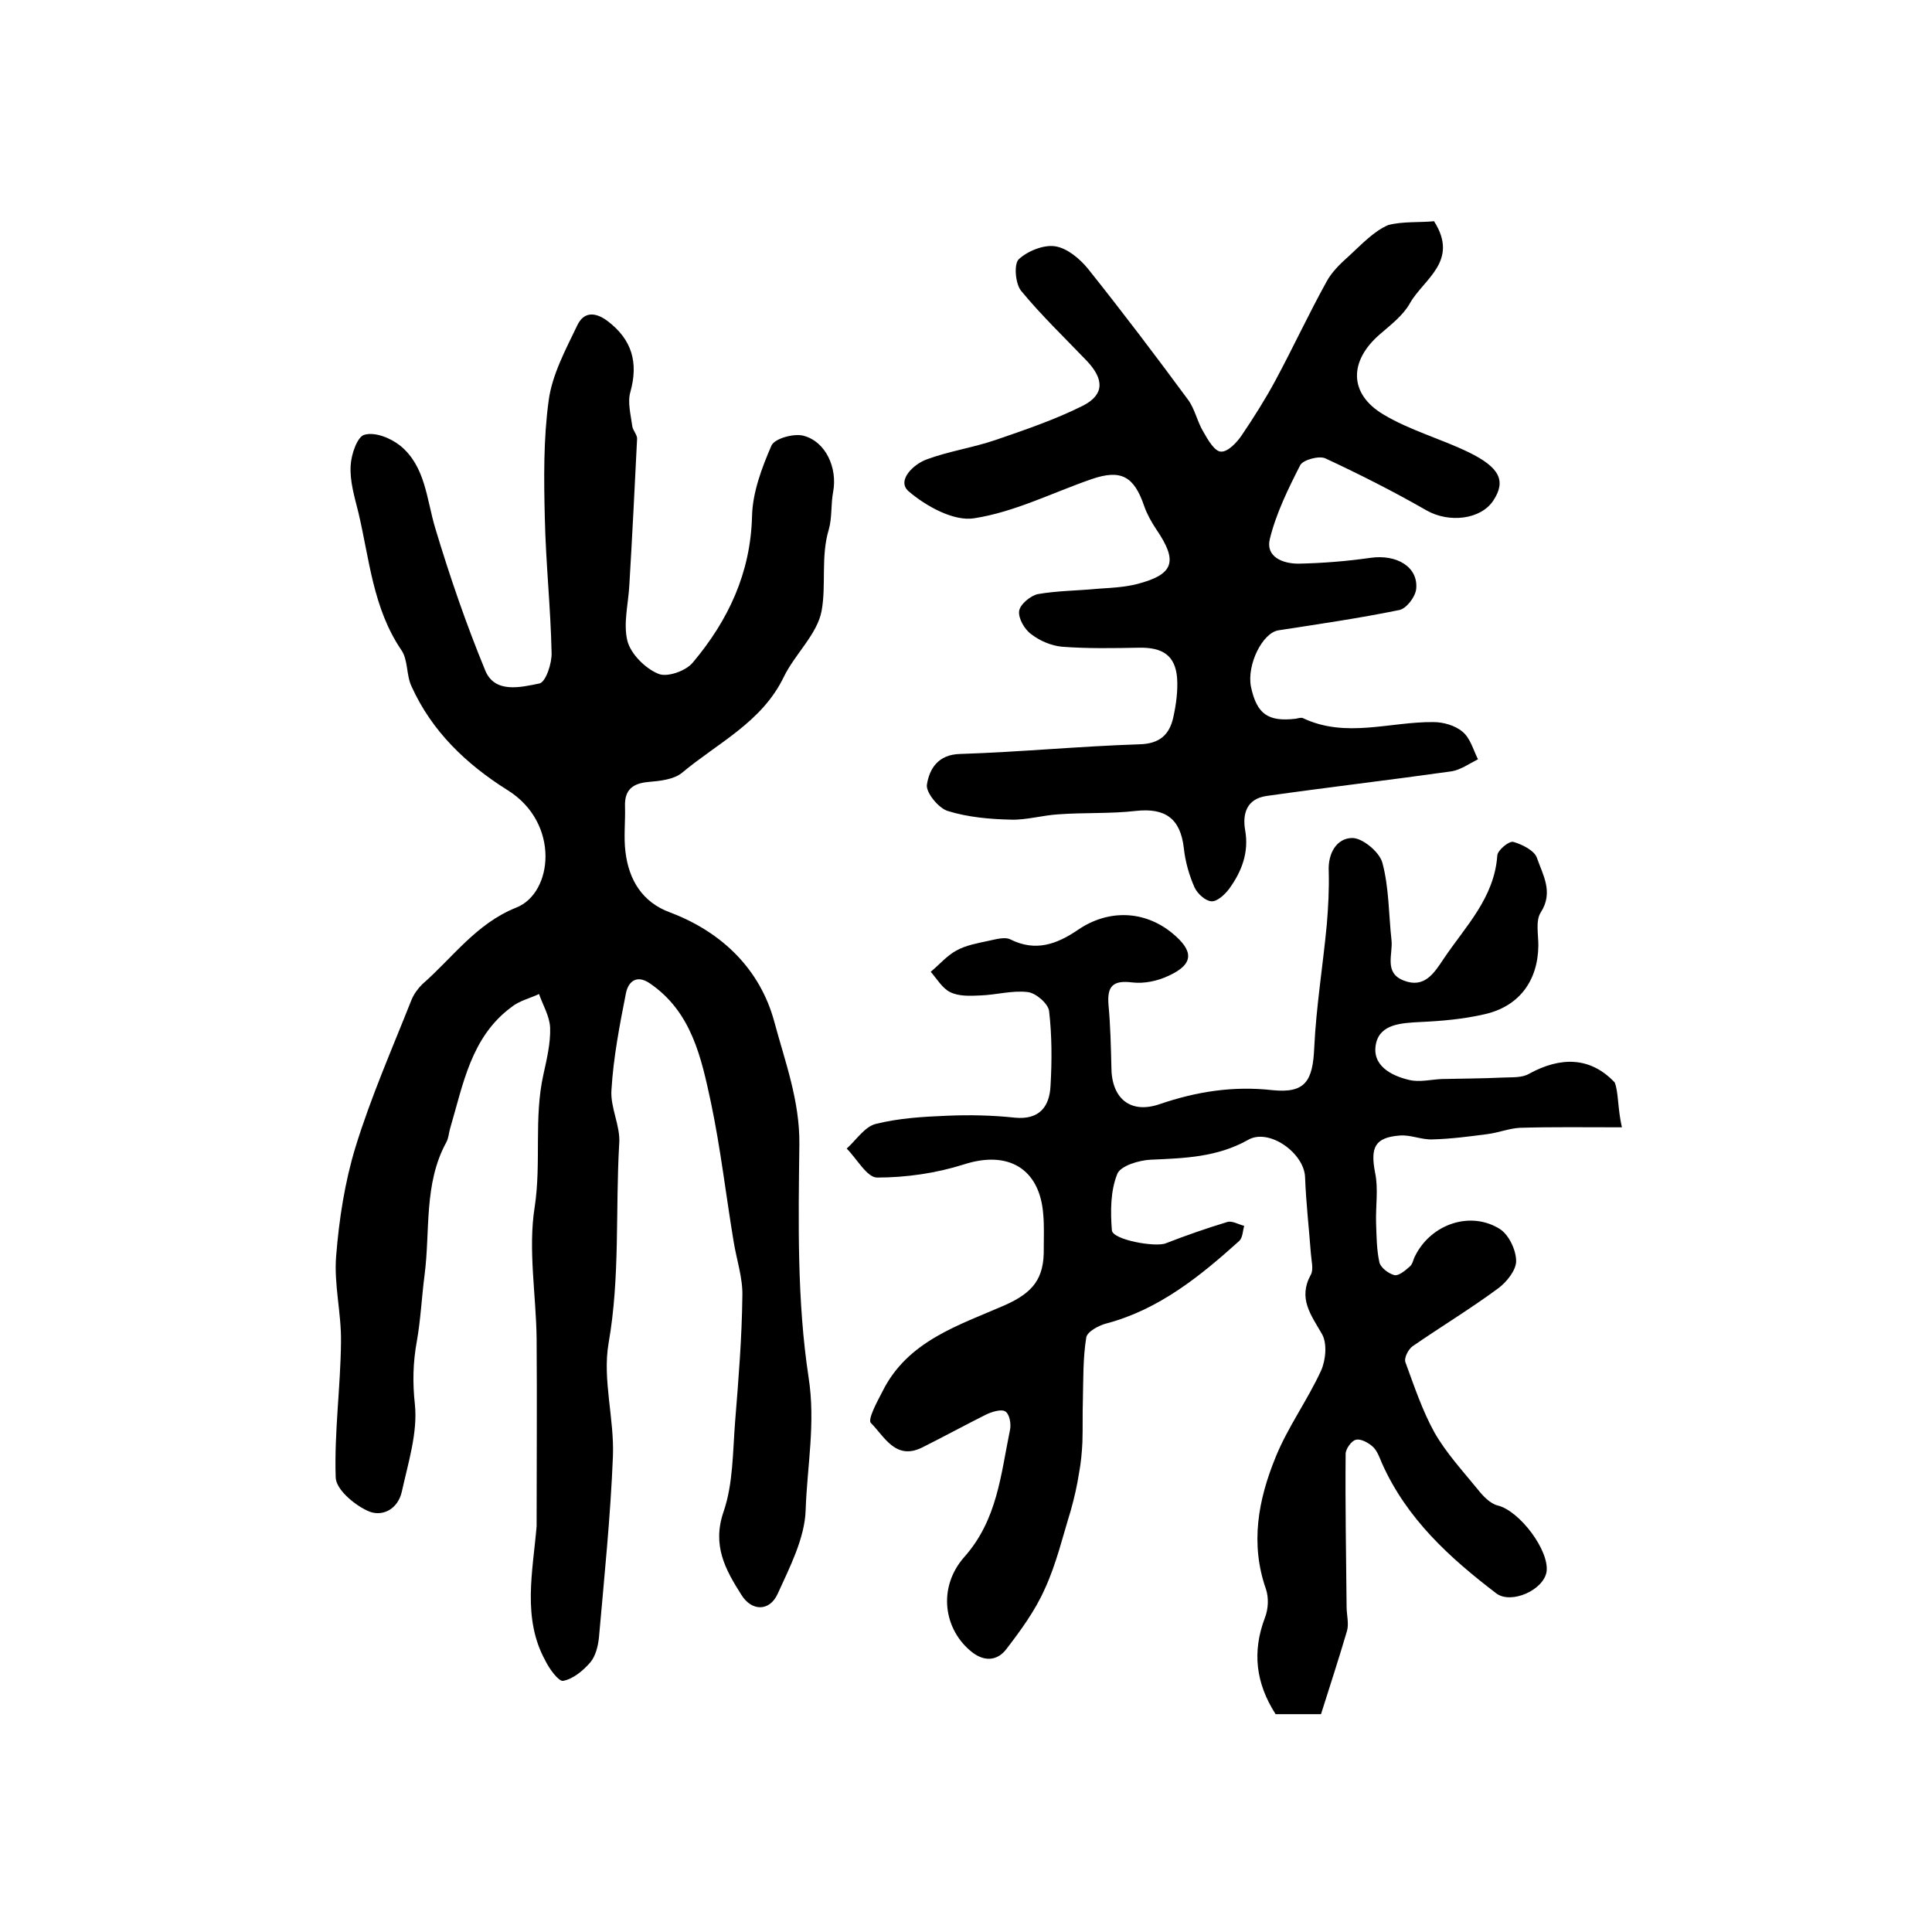
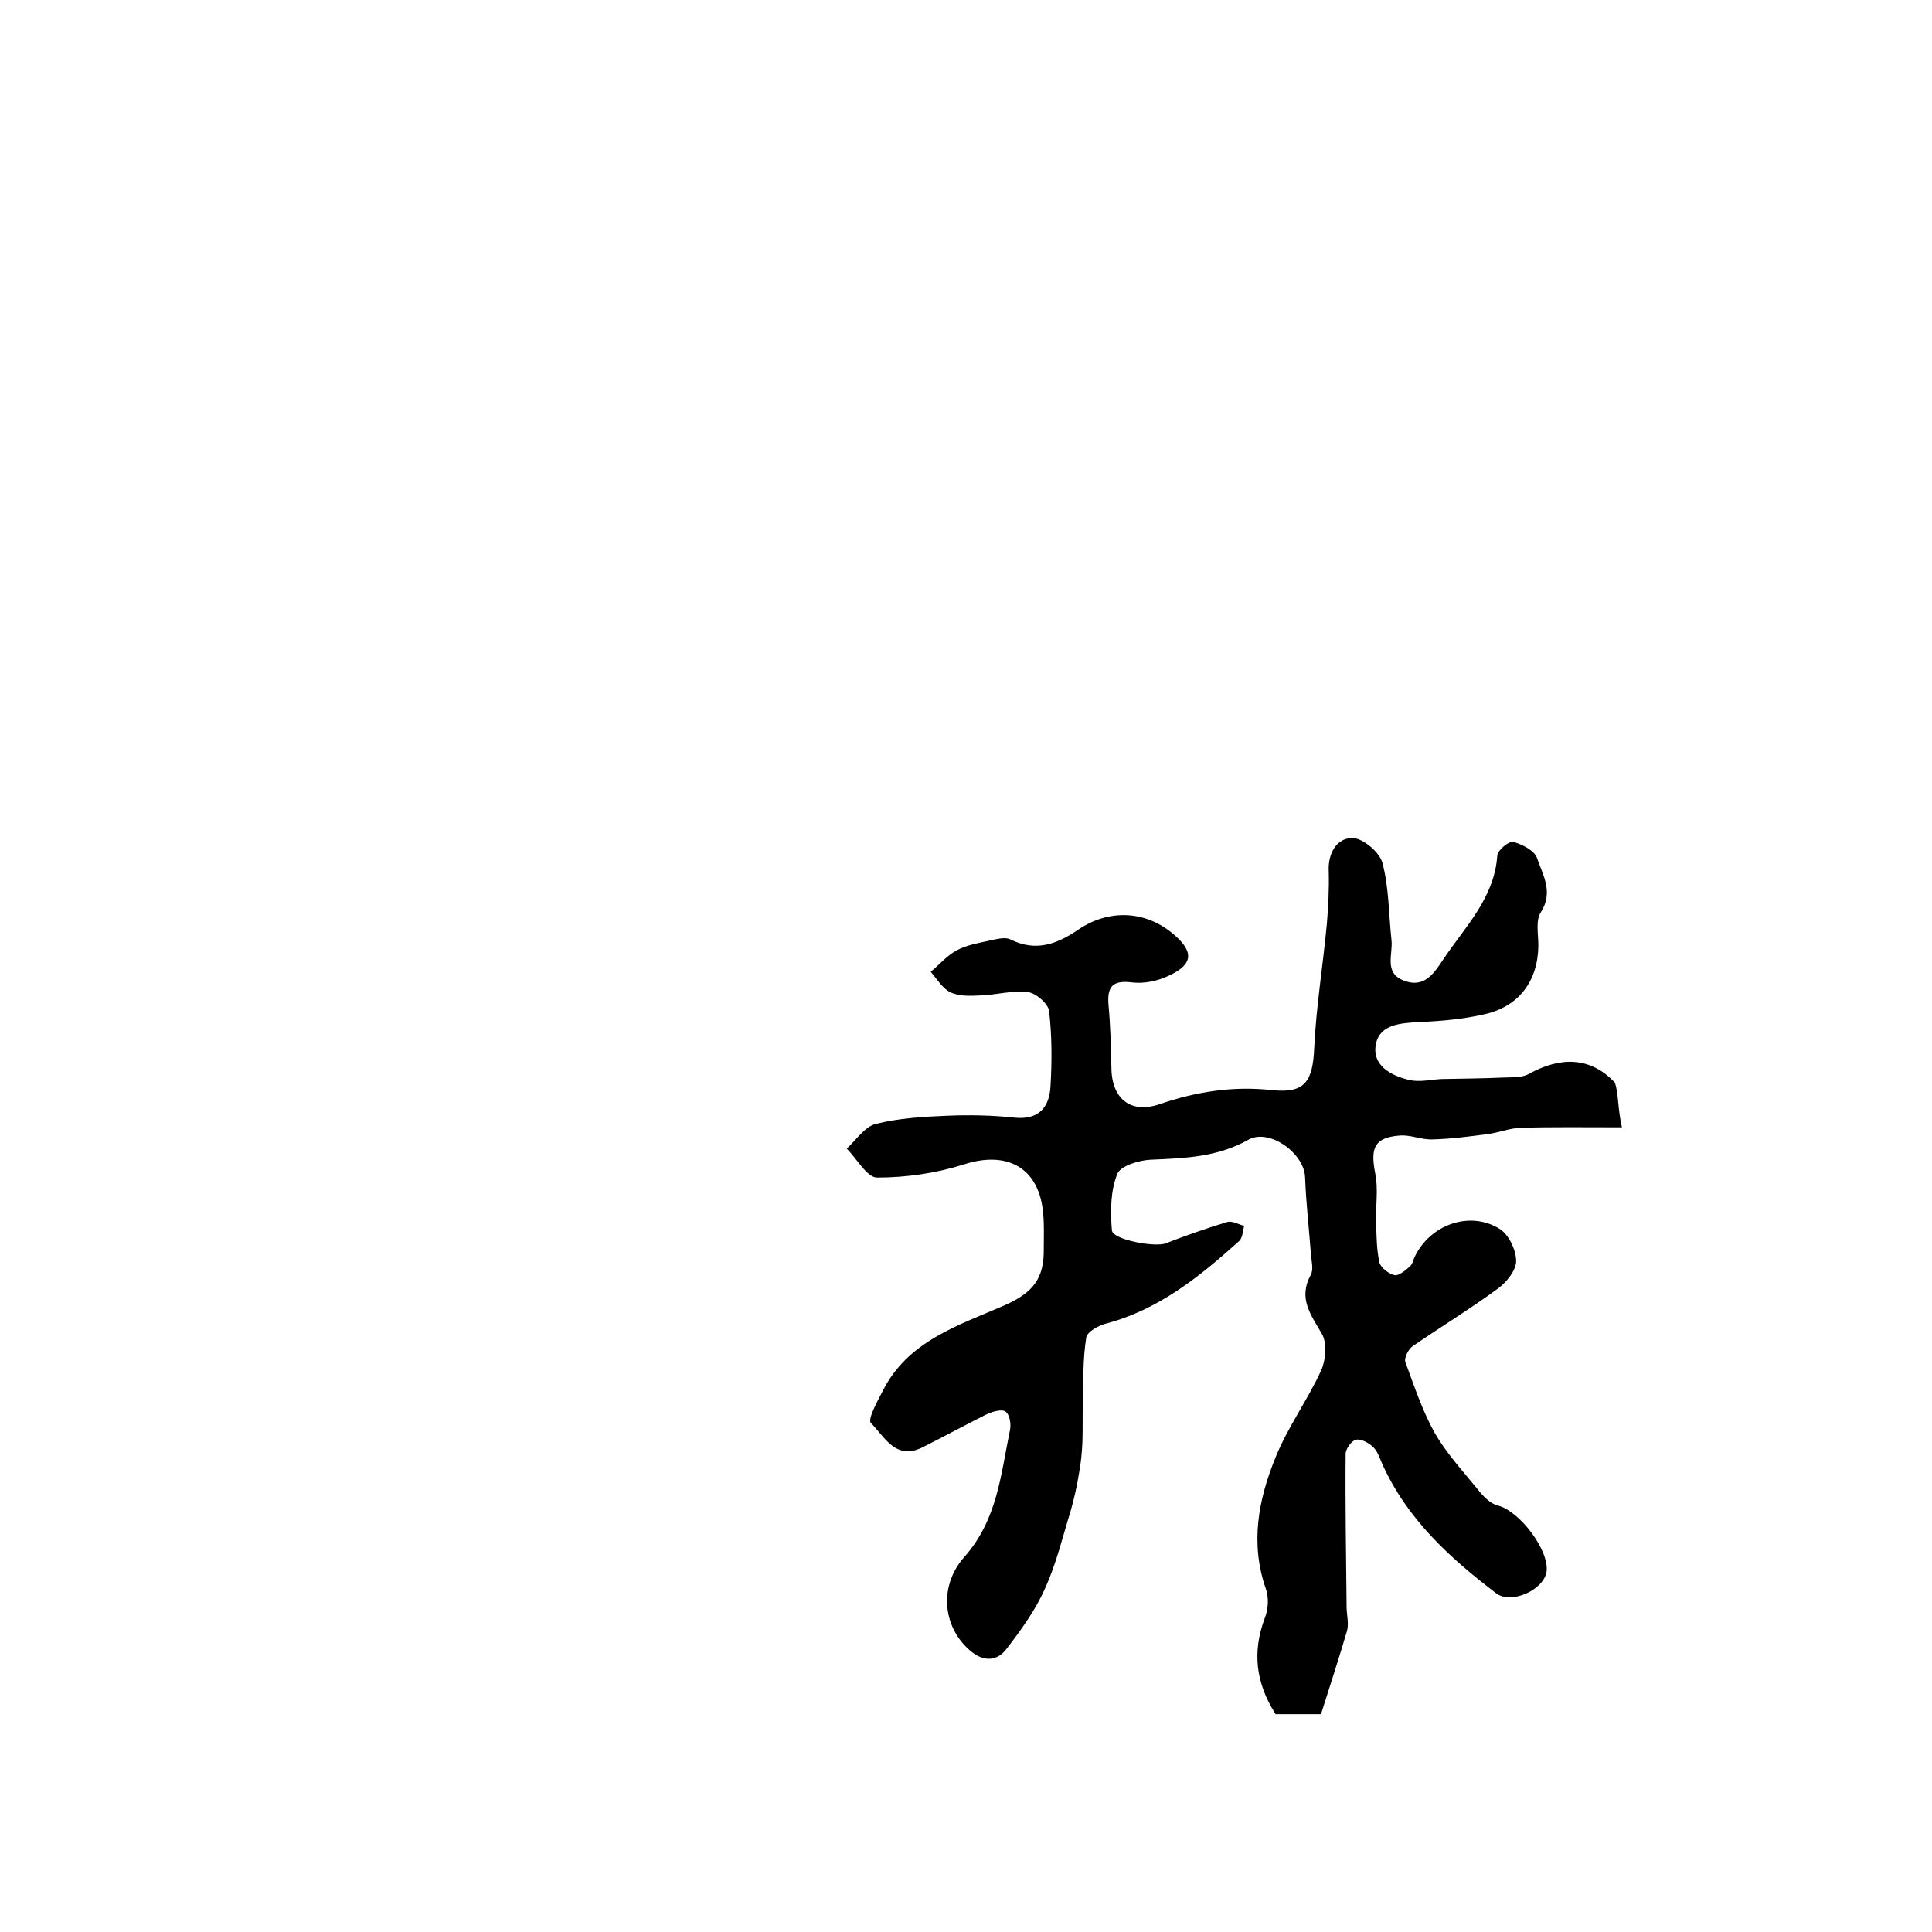
<svg xmlns="http://www.w3.org/2000/svg" version="1.1" id="图层_1" x="0px" y="0px" viewBox="0 0 400 400" style="enable-background:new 0 0 400 400;" xml:space="preserve">
  <style type="text/css">
	.st0{fill:#FFFFFF;}
</style>
  <g>
-     <path d="M111.1,316c0-12.9,0.1-25.9,0-38.8c-0.1-9.1-1.8-18.5-0.4-27.3c1.4-9.2-0.2-18.4,1.8-27.4c0.7-3.2,1.5-6.5,1.4-9.7   c-0.1-2.4-1.5-4.7-2.3-7c-1.9,0.9-4.1,1.4-5.7,2.7c-8.4,6.2-10,16-12.7,25.1c-0.3,1-0.3,2-0.8,2.9c-4.7,8.6-3.3,18.3-4.5,27.5   c-0.6,4.6-0.8,9.2-1.6,13.7c-0.8,4.4-0.9,8.5-0.4,13.1c0.6,5.8-1.4,12.1-2.7,18c-0.8,3.7-4.2,5.5-7.3,3.9c-2.7-1.3-6.4-4.4-6.4-6.9   c-0.3-9.3,1-18.6,1.1-27.9c0.1-6-1.5-12-1-17.9c0.6-7.6,1.8-15.3,4-22.5c3.2-10.4,7.6-20.4,11.6-30.5c0.5-1.2,1.3-2.3,2.2-3.2   c6.3-5.5,11.2-12.6,19.5-15.9c7.6-3,9.1-17.5-1.8-24.3c-8.6-5.4-15.7-12.2-19.9-21.5c-1.1-2.3-0.7-5.5-2.1-7.5   c-5.9-8.7-6.6-18.8-8.9-28.5c-0.8-3.2-1.8-6.5-1.6-9.7c0.1-2.3,1.4-6.1,2.9-6.4c2.2-0.6,5.4,0.7,7.4,2.3c5.2,4.3,5.4,11,7.2,17   c3,10,6.4,19.9,10.4,29.6c2,4.7,7.3,3.4,11.2,2.6c1.3-0.3,2.6-4.2,2.5-6.4c-0.2-9.3-1.2-18.6-1.4-27.8c-0.2-8.1-0.3-16.4,0.8-24.4   c0.7-5.3,3.5-10.5,5.9-15.5c1.3-2.8,3.6-2.9,6.2-1c5.2,3.9,6.5,8.7,4.8,14.8c-0.6,2.1,0.1,4.7,0.4,7c0.1,0.9,1.1,1.9,1,2.7   c-0.5,10.1-1,20.2-1.6,30.2c-0.2,3.9-1.3,8-0.4,11.6c0.7,2.7,3.7,5.7,6.4,6.8c1.8,0.8,5.8-0.6,7.2-2.4c7.3-8.7,11.9-18.5,12.2-30.2   c0.1-4.9,2-10,4-14.6c0.6-1.5,4.6-2.6,6.6-2.1c4.7,1.2,7.1,6.7,6.2,11.6c-0.5,2.6-0.2,5.3-0.9,7.8c-1.7,5.6-0.5,11.5-1.5,16.9   c-0.9,4.8-5.5,8.9-7.8,13.6c-4.5,9.4-13.7,13.7-21.1,19.9c-1.7,1.4-4.6,1.7-7,1.9c-3.2,0.3-4.9,1.6-4.8,5c0.1,3.2-0.3,6.4,0.1,9.5   c0.7,5.8,3.5,10.4,9.2,12.5c10.9,4.1,18.7,11.9,21.6,22.6c2.2,8.2,5.3,16.4,5.2,25.4c-0.2,16.1-0.5,32.4,1.9,48.2   c1.5,9.6-0.3,18.4-0.6,27.6c-0.2,5.8-3.3,11.8-5.8,17.3c-1.7,3.7-5.4,3.6-7.5,0.2c-3.3-5.2-6.1-10.2-3.7-17.2   c2-5.8,1.9-12.4,2.4-18.7c0.7-8.7,1.4-17.3,1.5-26c0.1-3.7-1.2-7.5-1.8-11.2c-1.6-9.6-2.7-19.3-4.7-28.8c-2-9.3-4-18.9-12.8-24.8   c-2.6-1.7-4.3-0.3-4.8,2.1c-1.3,6.6-2.6,13.3-3,20c-0.3,3.7,1.9,7.5,1.6,11.2c-0.8,13.8,0.2,27.6-2.2,41.3   c-1.3,7.5,1.2,15.6,0.9,23.4c-0.5,12.5-1.8,25.1-2.9,37.6c-0.2,1.8-0.7,3.8-1.8,5.1c-1.5,1.7-3.5,3.4-5.6,3.8   c-0.9,0.2-2.9-2.5-3.7-4.2C108.1,335.1,110.3,325.4,111.1,316z" />
    <path d="M335.8,233.4c-7.9,0-14.5-0.1-21.1,0.1c-2.2,0.1-4.4,1-6.7,1.3c-3.8,0.5-7.6,1-11.4,1.1c-2.3,0.1-4.6-1-6.8-0.8   c-5.2,0.4-6.1,2.5-5.1,7.7c0.7,3.3,0.1,6.9,0.2,10.3c0.1,2.8,0.1,5.6,0.7,8.3c0.3,1.1,1.9,2.3,3.1,2.6c0.9,0.2,2.3-1,3.2-1.8   c0.6-0.5,0.7-1.5,1.1-2.2c3.3-6.6,11.5-9.4,17.6-5.5c1.8,1.2,3.3,4.3,3.3,6.6c0,1.9-2,4.4-3.8,5.7c-5.7,4.2-11.8,7.9-17.6,11.9   c-0.9,0.6-1.9,2.5-1.5,3.4c1.8,4.9,3.5,10,6,14.5c2.4,4.2,5.8,7.9,8.9,11.7c1.1,1.4,2.6,3,4.2,3.4c4.5,1.1,10.7,9.3,10.1,13.7   c-0.6,3.8-7.3,6.8-10.4,4.5c-9.7-7.4-18.6-15.5-23.7-27c-0.5-1.2-1-2.6-1.9-3.4c-0.9-0.8-2.5-1.7-3.5-1.4c-0.9,0.2-2.1,1.9-2.1,2.9   c-0.1,10.6,0.1,21.1,0.2,31.7c0,1.6,0.5,3.4,0.1,4.9c-1.7,5.8-3.6,11.6-5.4,17.3c-3.5,0-6.5,0-9.4,0c-4.1-6.4-4.9-12.9-2.2-20   c0.7-1.8,0.8-4.1,0.2-5.9c-3.3-9.4-1.6-18.5,2-27.3c2.5-6.2,6.6-11.8,9.4-17.9c1-2.2,1.3-5.7,0.2-7.6c-2.3-4-5-7.4-2.3-12.3   c0.6-1.1,0.1-2.9,0-4.4c-0.4-5.3-1-10.5-1.2-15.8c-0.2-5-7.5-10.2-11.8-7.7c-6.4,3.6-13.2,3.8-20.1,4.1c-2.5,0.1-6.4,1.3-7,3   c-1.4,3.5-1.4,7.7-1.1,11.6c0.1,2,9.1,3.6,11.2,2.7c4.1-1.6,8.4-3.1,12.7-4.4c1-0.3,2.3,0.5,3.5,0.8c-0.3,1-0.3,2.4-1,3.1   c-8.1,7.3-16.6,14.2-27.5,17.1c-1.6,0.4-4,1.7-4.2,2.9c-0.7,4.3-0.6,8.7-0.7,13c-0.1,2.9,0,5.8-0.1,8.7c-0.1,2.1-0.3,4.3-0.7,6.4   c-0.4,2.6-1,5.2-1.7,7.7c-1.7,5.5-3,11.1-5.4,16.3c-2,4.5-5,8.6-8,12.5c-1.8,2.3-4.4,2.6-7,0.6c-5.9-4.6-7.3-13.4-1.6-19.8   c6.8-7.7,7.5-17,9.4-26.2c0.3-1.3-0.1-3.4-1-3.9c-0.8-0.5-2.8,0.1-4,0.7c-4.4,2.2-8.8,4.6-13.2,6.8c-5.5,2.7-7.8-2.3-10.6-5.1   c-0.7-0.7,1.3-4.4,2.4-6.5c5.2-10.5,15.8-13.7,25.4-17.9c5.8-2.6,8.1-5.5,8-11.7c0-2.3,0.1-4.7-0.1-7c-0.7-9.6-7.3-13.4-16.5-10.4   c-5.7,1.8-11.9,2.7-17.9,2.7c-2.1,0-4.2-3.9-6.3-6c2-1.8,3.7-4.5,6-5.1c4.8-1.2,9.8-1.5,14.8-1.7c4.6-0.2,9.4-0.1,14,0.4   c5.1,0.5,7.2-2.3,7.4-6.6c0.3-5.1,0.3-10.4-0.3-15.5c-0.2-1.5-2.7-3.7-4.4-3.9c-3.2-0.4-6.6,0.6-9.9,0.7c-2.1,0.1-4.4,0.2-6.2-0.7   c-1.6-0.8-2.7-2.7-4-4.2c1.8-1.5,3.3-3.3,5.3-4.4c2-1.1,4.3-1.5,6.6-2c1.5-0.3,3.4-0.9,4.6-0.3c5.2,2.6,9.6,1,14-2   c6.3-4.3,13.8-4,19.5,0.7c4.5,3.7,4.5,6.4-0.7,8.8c-2.3,1.1-5.1,1.7-7.6,1.4c-4-0.5-5.2,0.8-4.9,4.6c0.4,4.3,0.5,8.6,0.6,12.9   c0,6.5,3.9,9.8,10,7.7c7.6-2.6,15.2-3.8,23.3-2.9c6.8,0.7,8.4-1.8,8.7-8.8c0.4-8.5,1.8-17,2.6-25.5c0.3-3.6,0.5-7.3,0.4-11   c-0.2-3.8,1.7-6.9,4.9-6.9c2.1,0,5.6,2.9,6.2,5.1c1.4,5.2,1.3,10.7,1.9,16.1c0.3,2.9-1.6,6.7,2.5,8.3c4.3,1.7,6.3-1.5,8.3-4.5   c4.5-6.7,10.5-12.6,11.1-21.4c0.1-1.1,2.4-3,3.3-2.8c1.8,0.5,4.4,1.8,4.9,3.3c1.2,3.5,3.5,7.1,0.8,11.3c-1.1,1.7-0.5,4.5-0.5,6.9   c-0.1,7.3-4,12.6-11.2,14.2c-4.3,1-8.9,1.4-13.3,1.6c-3.8,0.2-8.2,0.4-9.1,4.4c-1,4.5,3,6.7,6.9,7.6c2.1,0.5,4.5-0.1,6.7-0.2   c4.2-0.1,8.4-0.1,12.6-0.3c1.9-0.1,4,0.1,5.5-0.8c6.4-3.5,12.6-3.6,17.7,1.8C335.1,226,334.9,229.5,335.8,233.4z" />
-     <path d="M296.9,45.8c5.3,8.3-2.2,12-5,17c-1.4,2.5-3.9,4.4-6.2,6.4c-6.4,5.5-6.5,12.3,0.7,16.6c5.5,3.3,11.8,5,17.6,7.8   c6.6,3.2,7.8,6,5.2,10c-2.6,4-9.2,4.7-13.8,2.1c-6.8-3.9-13.9-7.5-21-10.8c-1.3-0.6-4.6,0.3-5.2,1.4c-2.5,4.9-5,10-6.3,15.3   c-0.9,3.7,2.7,5.1,5.9,5.1c5-0.1,10-0.5,14.9-1.2c5.5-0.8,10,1.9,9.5,6.5c-0.2,1.6-2,4-3.5,4.3c-8.3,1.7-16.6,2.9-25,4.2   c-3.3,0.5-6.6,7.1-5.7,11.7c1.2,5.6,3.5,7.3,9.3,6.6c0.5-0.1,1.1-0.3,1.5-0.1c8.9,4.2,18,0.7,27,0.8c2,0,4.5,0.7,6,2   c1.6,1.3,2.2,3.7,3.2,5.7c-1.8,0.9-3.6,2.2-5.5,2.5c-12.8,1.8-25.6,3.3-38.3,5.1c-4.1,0.6-5,3.7-4.4,7.1c0.8,4.6-0.7,8.5-3.3,12.1   c-0.9,1.2-2.5,2.7-3.7,2.6c-1.3-0.1-2.9-1.6-3.5-2.9c-1.1-2.5-1.9-5.3-2.2-8.1c-0.7-6.1-3.8-8.4-10-7.7c-5.3,0.6-10.6,0.3-16,0.7   c-3.3,0.2-6.6,1.2-9.8,1.1c-4.4-0.1-8.9-0.5-13.1-1.8c-1.9-0.6-4.5-3.8-4.3-5.4c0.5-3.3,2.3-6.3,6.9-6.4c12.4-0.4,24.7-1.6,37.1-2   c4.2-0.1,6.2-2,7-5.5c0.6-2.7,1-5.6,0.8-8.3c-0.4-4.6-3-6.3-7.9-6.2c-5.3,0.1-10.6,0.2-15.9-0.2c-2.2-0.2-4.6-1.2-6.4-2.6   c-1.4-1-2.7-3.3-2.5-4.8c0.2-1.4,2.4-3.2,3.9-3.5c4-0.7,8.2-0.7,12.3-1.1c2.8-0.2,5.6-0.3,8.3-1c7.6-2,8.4-4.7,3.9-11.3   c-1-1.5-1.9-3.1-2.5-4.8c-2.1-6.2-4.8-7.7-10.9-5.6c-8.1,2.8-15.9,6.8-24.3,8.1c-4.2,0.7-10-2.5-13.6-5.6c-2.5-2.2,1-5.6,3.8-6.6   c4.6-1.7,9.5-2.4,14.2-4c6.1-2.1,12.3-4.2,18.1-7.1c4.5-2.3,4.4-5.5,0.8-9.3c-4.6-4.8-9.4-9.4-13.6-14.5c-1.2-1.5-1.5-5.5-0.5-6.5   c1.8-1.7,5.2-3.1,7.6-2.7c2.5,0.4,5.1,2.6,6.8,4.7c7.1,8.9,14,18,20.7,27.1c1.4,1.9,1.9,4.6,3.2,6.7c0.9,1.6,2.3,4,3.6,4   c1.4,0.1,3.3-1.9,4.3-3.4c2.5-3.7,4.9-7.5,7-11.4c3.6-6.7,6.8-13.6,10.5-20.3c1.1-2.1,3-3.9,4.8-5.5c2.5-2.3,5-5,8-6.3   C290.4,45.8,294,46.1,296.9,45.8z" />
  </g>
</svg>